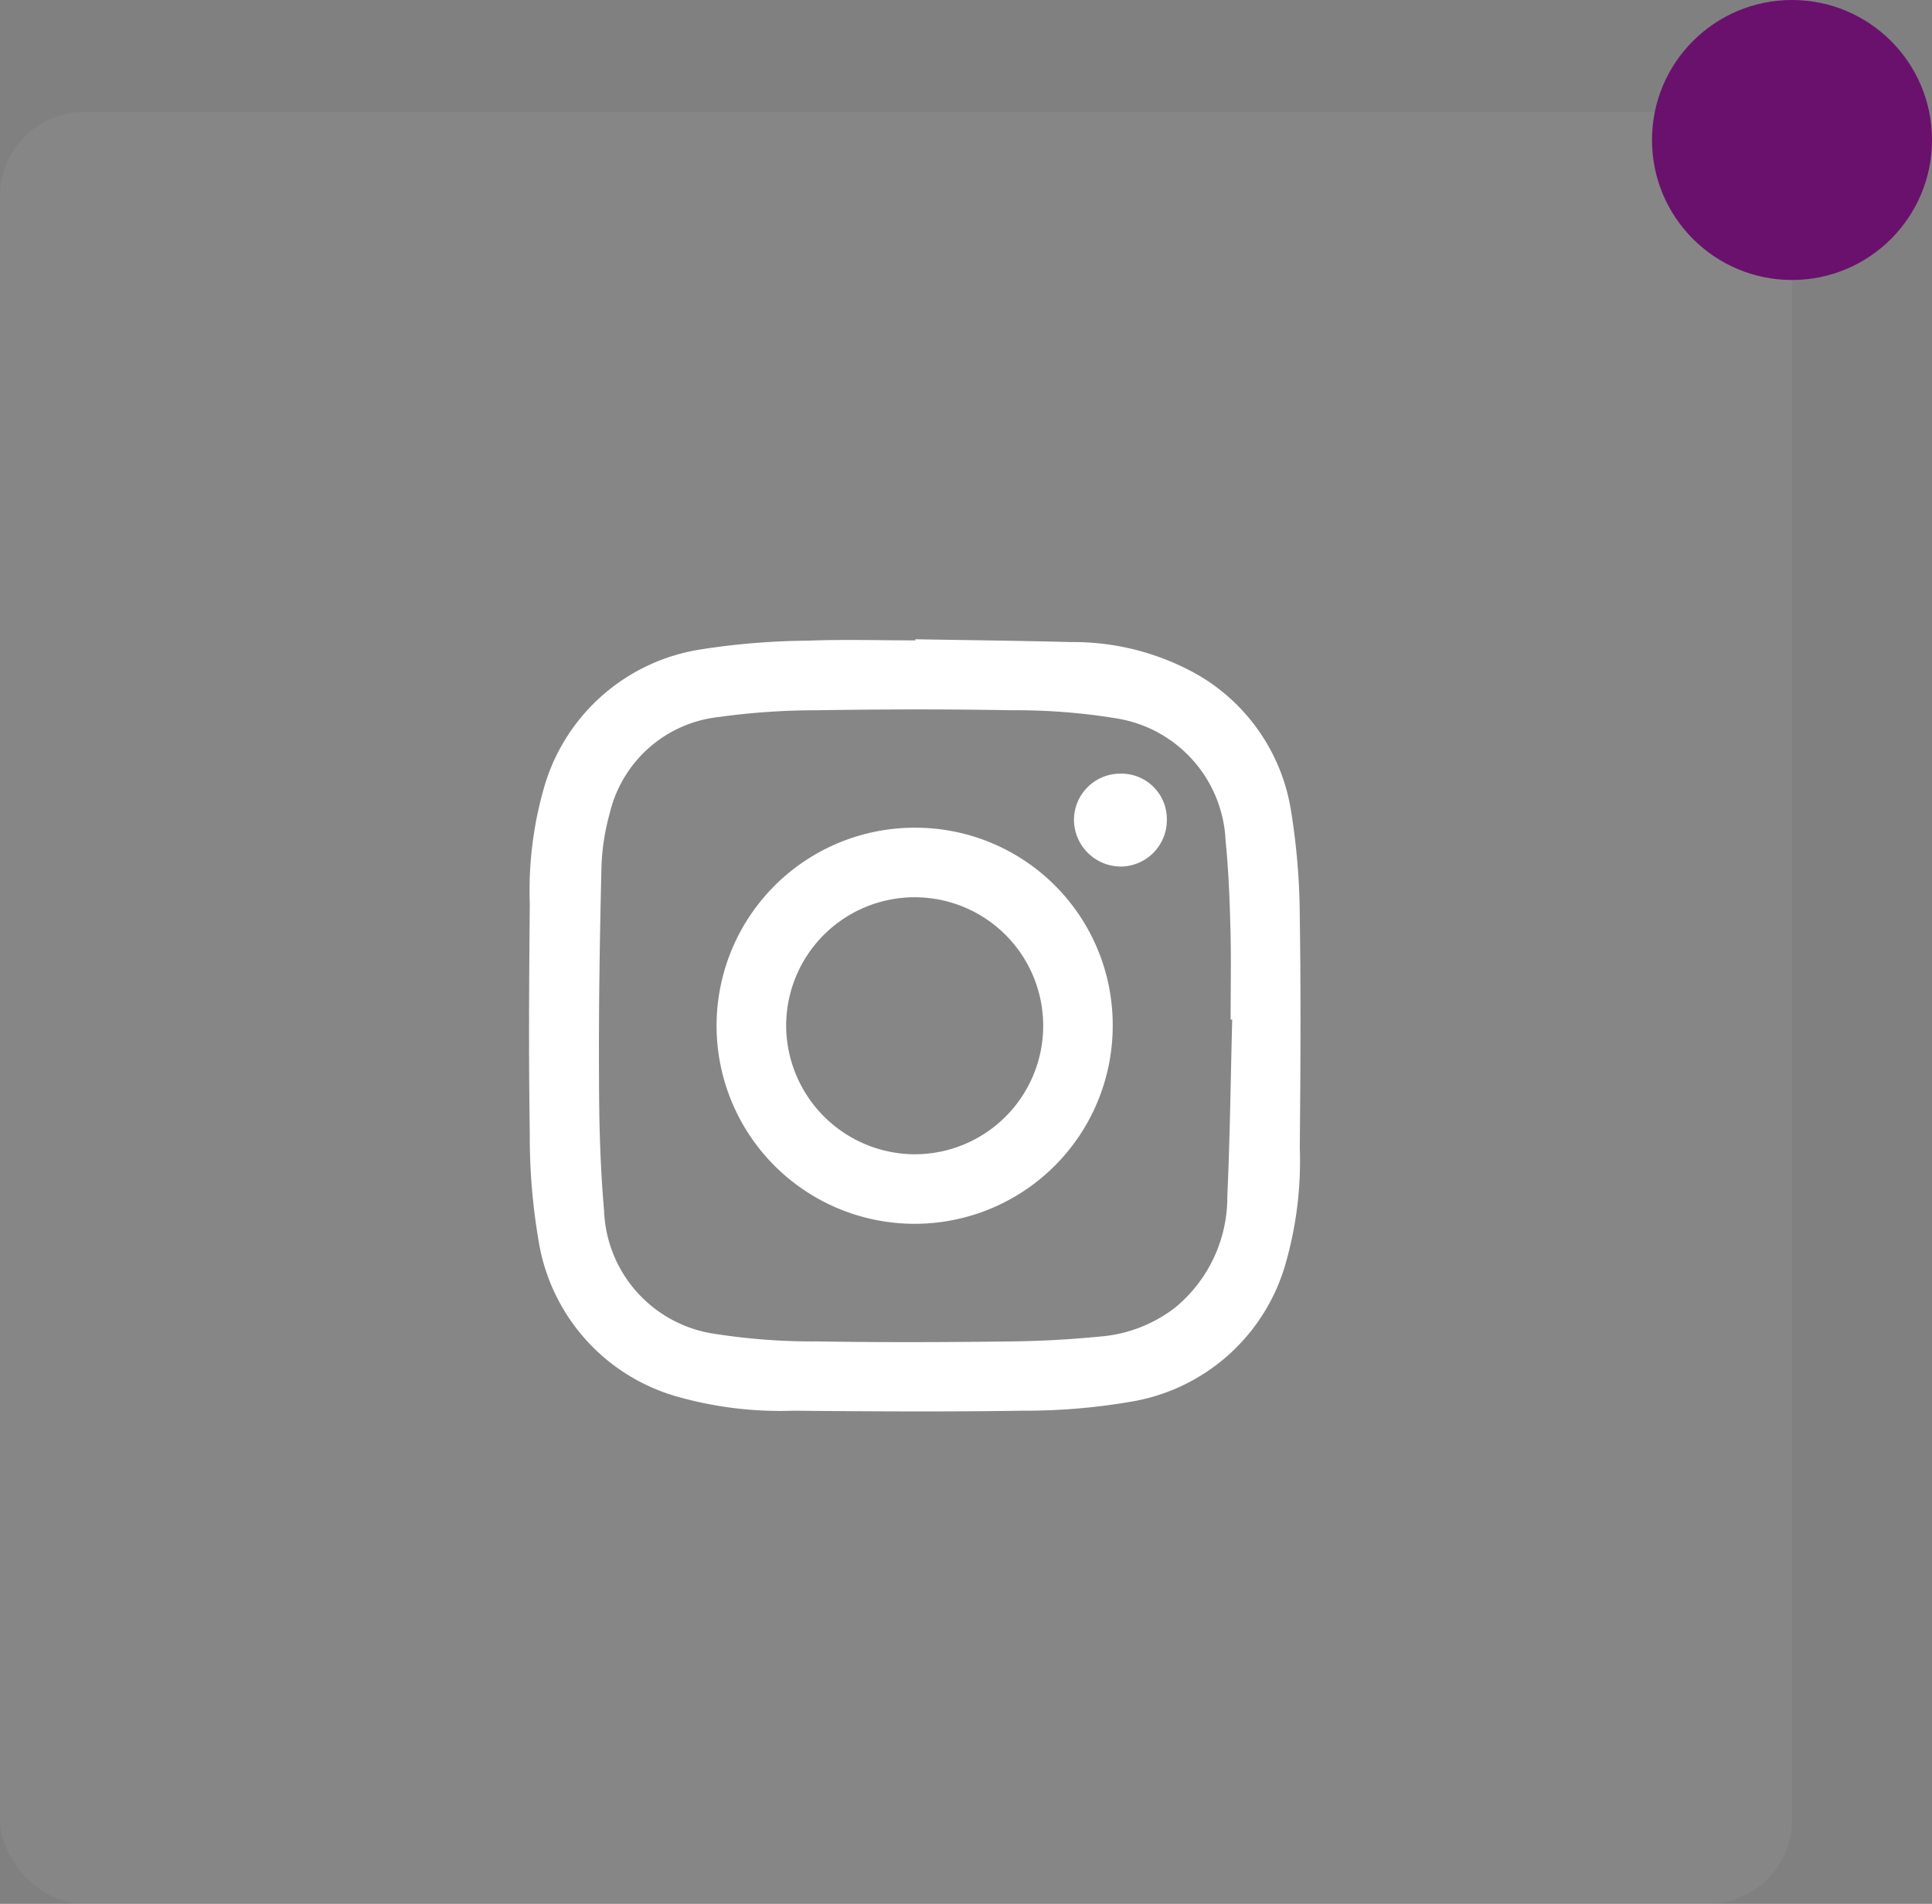
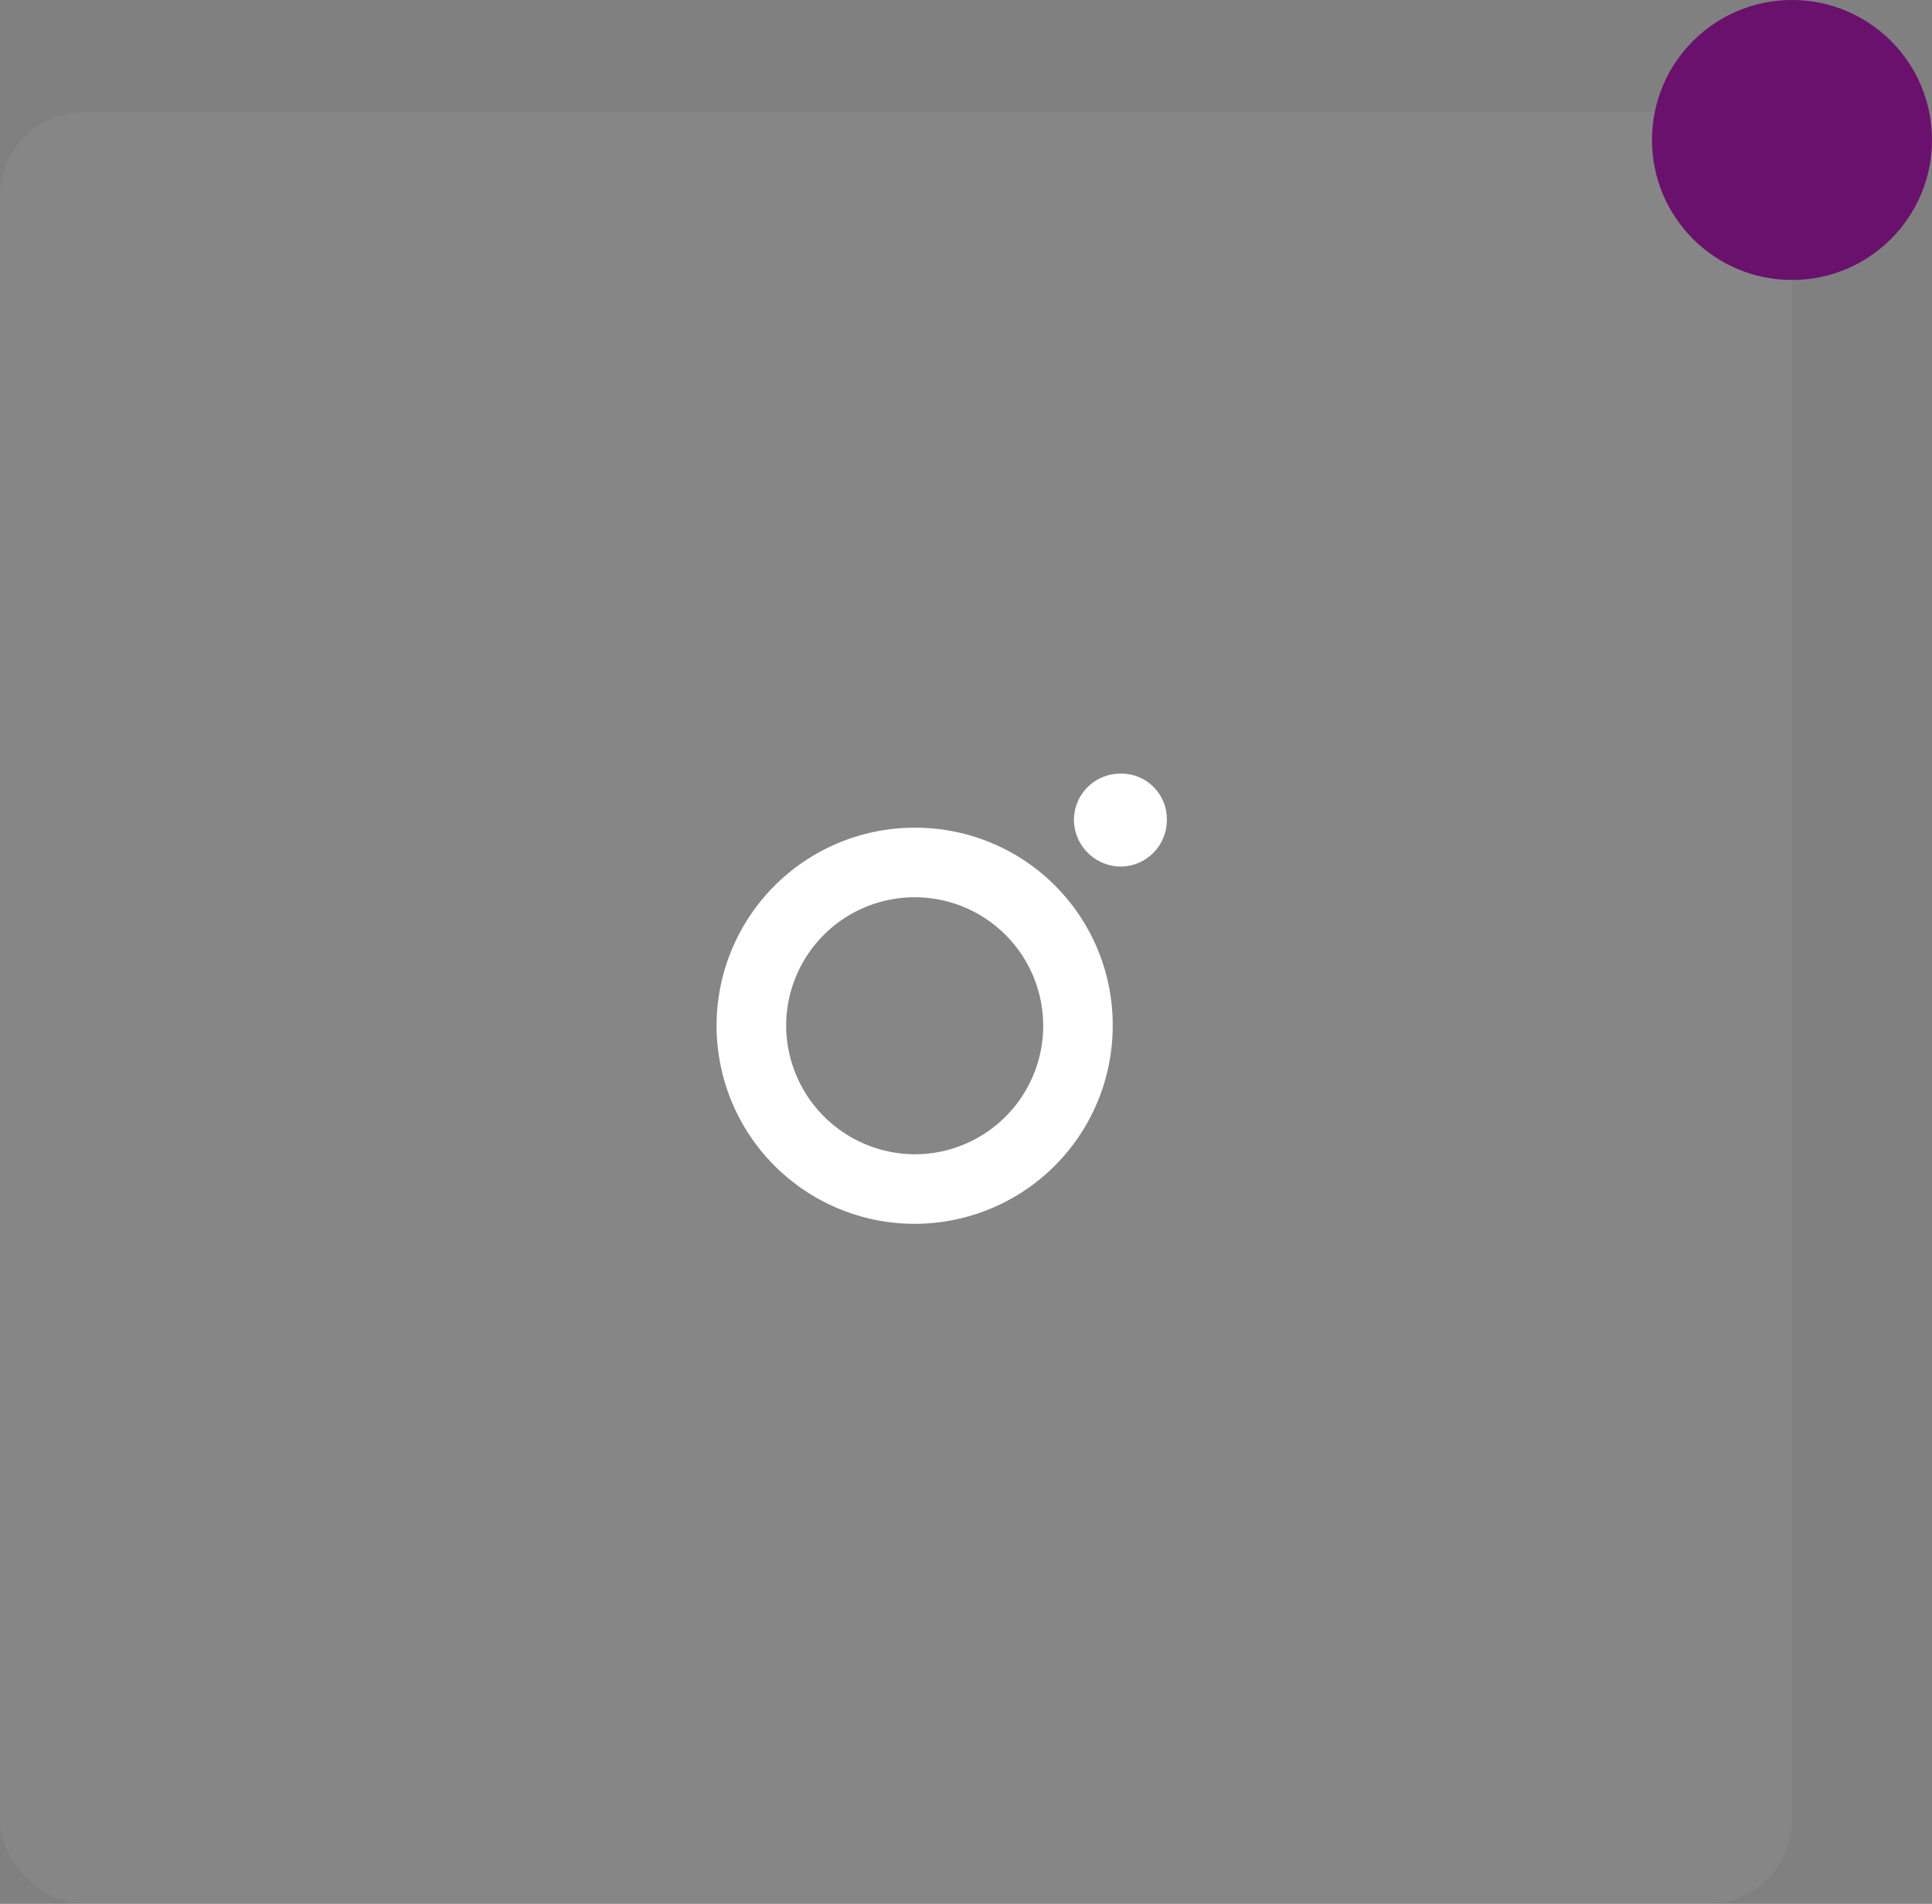
<svg xmlns="http://www.w3.org/2000/svg" width="69" height="68" viewBox="0 0 69 68">
  <rect x="0" y="0" width="69" height="68" fill="#808080" stroke="none" />
  <g id="Group_6796" data-name="Group 6796" transform="translate(-378 -383)">
    <rect id="NoPath" width="64" height="64" rx="3" transform="translate(378 387)" fill="#fff" opacity="0.05" />
    <g id="_34hbmL.tif" data-name="34hbmL.tif" transform="translate(396.889 405.832)">
      <g id="Group_2389" data-name="Group 2389" transform="translate(0 0.001)">
-         <path id="Path_4277" data-name="Path 4277" d="M5543.283,3336.622c1.851.033,3.7.051,5.552.1a9.025,9.025,0,0,1,4.559,1.183,6.854,6.854,0,0,1,3.308,4.854,24.408,24.408,0,0,1,.311,3.809c.042,2.736.025,5.474,0,8.209a13.3,13.3,0,0,1-.54,4.26,6.92,6.92,0,0,1-5.558,4.829,22.286,22.286,0,0,1-3.81.31c-2.725.042-5.453.025-8.18,0a13.463,13.463,0,0,1-4.26-.536,6.922,6.922,0,0,1-4.84-5.549,21.9,21.9,0,0,1-.312-3.809c-.042-2.736-.026-5.473,0-8.209a13.321,13.321,0,0,1,.54-4.259,6.922,6.922,0,0,1,5.56-4.828,25.7,25.7,0,0,1,3.808-.313c1.287-.05,2.576-.011,3.864-.011Zm11.315,13.584h-.055c0-1.086.022-2.173-.007-3.26-.028-1.045-.068-2.092-.173-3.13a4.631,4.631,0,0,0-3.917-4.371,22.006,22.006,0,0,0-3.69-.287c-2.333-.042-4.669-.037-7,0a25.152,25.152,0,0,0-3.484.24,4.5,4.5,0,0,0-3.9,3.426,8.1,8.1,0,0,0-.3,1.961c-.059,2.494-.1,4.989-.086,7.483,0,1.588.042,3.18.18,4.76a4.62,4.62,0,0,0,3.982,4.407,22.605,22.605,0,0,0,3.663.266c2.3.039,4.608.029,6.912,0,1.055-.012,2.111-.071,3.161-.174a5.031,5.031,0,0,0,2.689-1.044,5.108,5.108,0,0,0,1.852-3.974C5554.521,3354.411,5554.543,3352.308,5554.6,3350.206Z" transform="translate(-5529.481 -3336.622)" fill="#fff" />
        <path id="Path_4278" data-name="Path 4278" d="M5553.878,3353.994a7.074,7.074,0,1,1-7-7.081A7.046,7.046,0,0,1,5553.878,3353.994Zm-7.076,4.583a4.59,4.59,0,1,0-4.587-4.593A4.612,4.612,0,0,0,5546.8,3358.577Z" transform="translate(-5533.027 -3340.182)" fill="#fff" />
        <path id="Path_4279" data-name="Path 4279" d="M5562.56,3345.605a1.659,1.659,0,0,1-1.654,1.673,1.68,1.68,0,0,1-1.663-1.675,1.654,1.654,0,0,1,1.652-1.643A1.623,1.623,0,0,1,5562.56,3345.605Z" transform="translate(-5539.776 -3339.16)" fill="#fff" />
      </g>
    </g>
    <circle id="Ellipse_562" data-name="Ellipse 562" cx="5" cy="5" r="5" transform="translate(437 383)" fill="#69116c" />
  </g>
</svg>